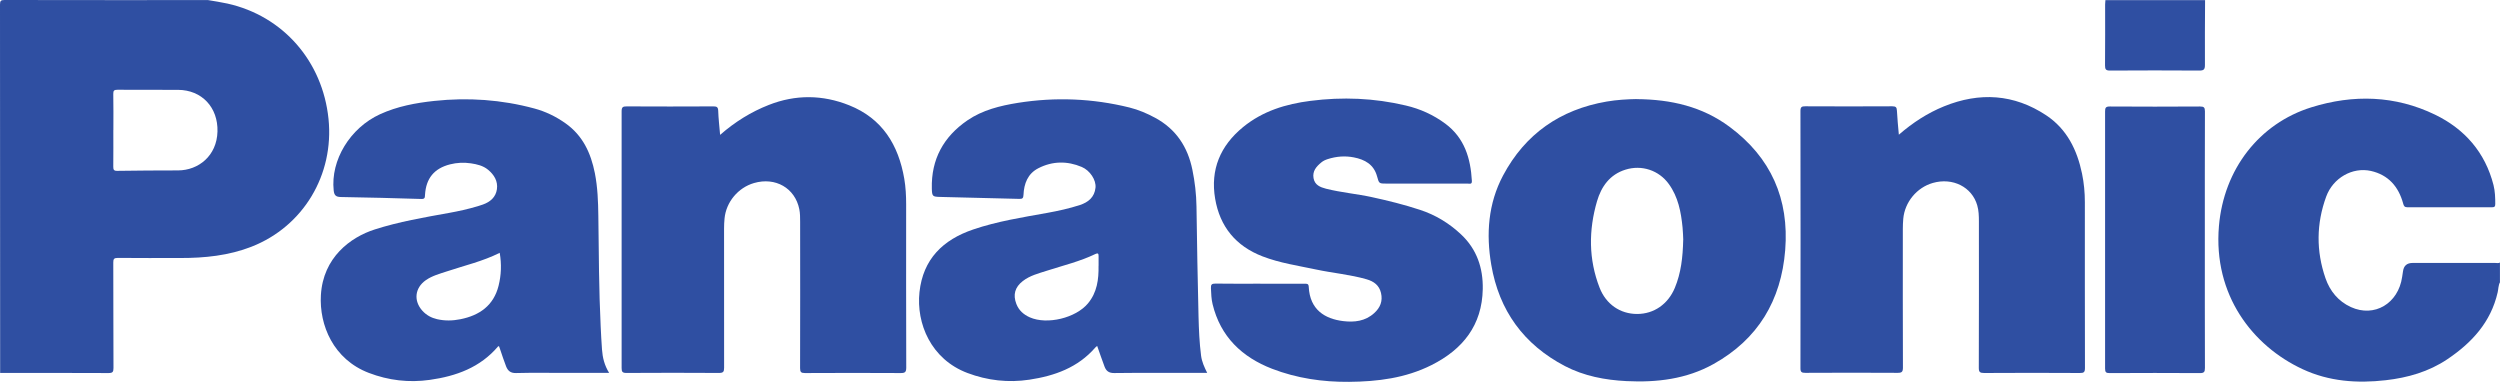
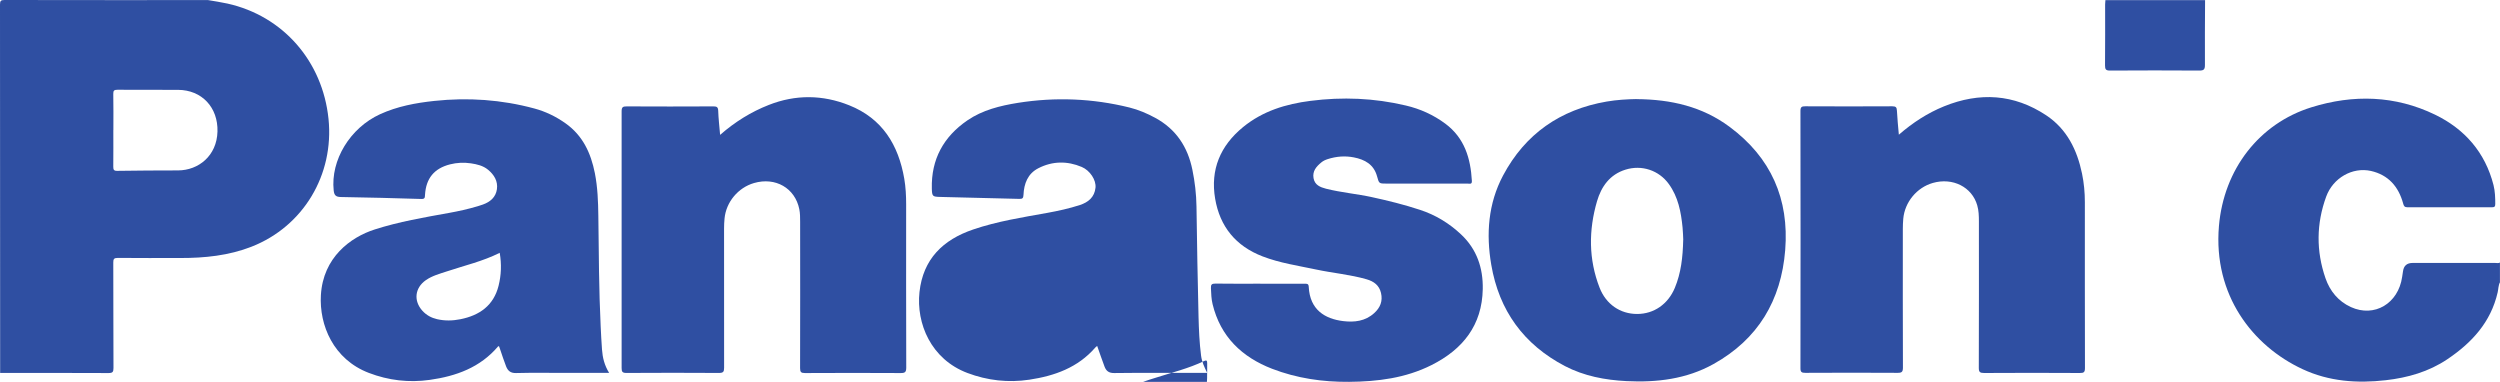
<svg xmlns="http://www.w3.org/2000/svg" id="Layer_1" data-name="Layer 1" width="512" height="78.21" viewBox="0 0 512 78.21">
  <defs>
    <style>      .cls-1 {        fill: #2f4fa2;        stroke-width: 0px;      }    </style>
  </defs>
  <path class="cls-1" d="M42.62.02c1.32.23,2.65.42,3.96.71,11.38,2.54,19.49,11.8,20.7,23.62,1.17,11.44-5.16,22.02-15.76,26.17-4.68,1.83-9.61,2.33-14.61,2.32-4.26,0-8.53.02-12.79-.02-.77,0-.93.22-.92.95.03,7.19,0,14.39.04,21.58,0,.81-.16,1.05-1.02,1.05-7.4-.04-14.79-.02-22.19-.02C.02,51.23.02,26.07,0,.92,0,.17.17,0,.92,0c13.9.03,27.8.02,41.7.02ZM23.21,26.63c0,2.5.02,4.99-.01,7.49,0,.61.09.88.8.87,4.16-.08,8.32-.07,12.48-.09,4.15-.02,7.93-2.97,8.06-7.97.13-4.92-3.19-8.51-8.08-8.53-4.13-.02-8.26.01-12.38-.02-.7,0-.9.17-.88.87.05,2.46.02,4.92.02,7.39Z" />
  <path class="cls-1" d="M512,57.79c-.35.65-.32,1.4-.48,2.09-1.39,6.1-5.29,10.32-10.3,13.69-3.81,2.56-8.12,3.79-12.63,4.3-5.85.67-11.6.26-17.01-2.26-10.18-4.73-18.35-15.13-17.14-29.32.99-11.62,8.23-20.99,18.95-24.32,8.58-2.67,17.15-2.43,25.3,1.51,6.07,2.94,10.27,7.72,11.98,14.42.32,1.27.36,2.57.36,3.87,0,.51-.14.69-.68.68-5.77-.02-11.53-.02-17.3,0-.61,0-.75-.26-.89-.79-.94-3.45-3.04-5.85-6.59-6.65-3.79-.85-7.77,1.44-9.16,5.24-2.03,5.54-2.08,11.16-.15,16.73.91,2.63,2.62,4.73,5.21,5.91,4.8,2.19,9.7-.72,10.49-6.17.06-.4.13-.79.18-1.18q.23-1.69,1.97-1.69c5.63,0,11.26,0,16.9,0,.33,0,.67.1.98-.08v4Z" />
  <path class="cls-1" d="M451.6.02c-.02,4.43-.06,8.85-.03,13.28,0,.91-.22,1.15-1.14,1.15-6.1-.04-12.19-.04-18.29,0-.85,0-1.03-.23-1.03-1.05.04-4.16.02-8.32.02-12.49,0-.3.04-.59.06-.89,6.8,0,13.6,0,20.4,0Z" />
  <path class="cls-1" d="M388.88,27.59c2.89-2.5,5.9-4.45,9.25-5.81,7.28-2.96,14.34-2.54,20.94,1.84,4.23,2.81,6.32,7.07,7.33,11.93.4,1.93.58,3.88.58,5.85,0,11.32-.01,22.65.02,33.97,0,.85-.23,1.03-1.05,1.02-6.53-.04-13.06-.04-19.59,0-.86,0-1.11-.18-1.1-1.08.04-9.99.02-19.98.02-29.98,0-1.1-.03-2.2-.34-3.27-1.07-3.76-5.03-5.76-9.1-4.59-3.28.94-5.74,3.92-6.05,7.32-.06.7-.09,1.4-.09,2.09,0,9.46-.02,18.92.02,28.38,0,.87-.2,1.11-1.09,1.1-6.3-.04-12.6-.03-18.89,0-.75,0-1.02-.14-1.01-.97.03-17.55.03-35.11,0-52.66,0-.81.25-.97,1-.96,5.93.03,11.86.03,17.79,0,.75,0,.94.2.97.92.07,1.55.24,3.1.39,4.88Z" />
  <path class="cls-1" d="M147.48,27.62c3.08-2.69,6.35-4.71,9.97-6.13,5.49-2.16,11.02-2.1,16.46.07,6.79,2.71,10.1,8.12,11.29,15.07.29,1.71.38,3.44.38,5.17,0,11.16-.02,22.32.02,33.48,0,.94-.27,1.13-1.15,1.12-6.53-.04-13.07-.03-19.6,0-.78,0-.99-.2-.99-.99.03-9.99.02-19.99.01-29.98,0-.86,0-1.75-.17-2.59-.88-4.34-4.9-6.63-9.29-5.35-3.25.95-5.69,3.88-6.02,7.24-.07.69-.1,1.4-.1,2.09,0,9.5-.01,18.99.01,28.49,0,.8-.16,1.07-1.02,1.07-6.33-.04-12.67-.04-19,0-.82,0-.97-.26-.97-1.01.02-17.52.02-35.05,0-52.57,0-.86.25-1.02,1.06-1.01,5.9.03,11.8.03,17.7,0,.67,0,.99.08,1.02.88.05,1.59.24,3.17.39,4.95Z" />
  <path class="cls-1" d="M124.76,76.37h-8.69c-3.47,0-6.93-.06-10.4.03-1.13.03-1.67-.49-2.02-1.36-.45-1.14-.82-2.32-1.22-3.48-.08-.22-.15-.44-.23-.65-.08,0-.16,0-.19.03-3.67,4.33-8.6,6.1-14,6.86-4.27.6-8.45.11-12.47-1.43-7.26-2.77-10.18-9.78-9.82-15.93.45-7.72,6.06-11.86,11.03-13.45,4.96-1.59,10.07-2.46,15.18-3.38,2-.36,3.98-.8,5.92-1.38.35-.1.7-.22,1.04-.34,1.52-.54,2.65-1.51,2.88-3.14.23-1.65-.57-2.96-1.82-3.99-1.01-.84-2.26-1.12-3.51-1.31-1.42-.21-2.86-.15-4.27.21-3.25.83-4.93,2.86-5.13,6.27-.03.53-.02.84-.74.82-5.49-.17-10.99-.31-16.49-.4-1-.02-1.36-.32-1.47-1.34-.66-6.2,3.35-12.81,9.5-15.62,3.53-1.61,7.28-2.31,11.1-2.72,6.92-.74,13.77-.27,20.5,1.55,2.3.62,4.42,1.65,6.37,3.03,3.54,2.5,5.2,6.09,6.02,10.22.57,2.9.67,5.82.71,8.75.1,7.56.11,15.12.48,22.68.08,1.56.15,3.13.27,4.69.12,1.63.48,3.21,1.48,4.81ZM102.35,51.77c-3.47,1.75-7.21,2.6-10.83,3.81-1.48.49-3,.89-4.31,1.8-2.27,1.59-2.55,4.25-.68,6.29.82.89,1.82,1.43,2.99,1.7,1.58.36,3.18.33,4.76.01,3.93-.78,6.82-2.81,7.83-6.87.54-2.17.63-4.4.23-6.73Z" />
-   <path class="cls-1" d="M247.23,76.37h-1.97c-5.7,0-11.4-.04-17.09.03-1.07.01-1.62-.43-1.95-1.29-.53-1.39-1-2.8-1.52-4.26-.13.11-.27.2-.38.32-3.57,4.12-8.34,5.81-13.51,6.59-4.33.65-8.58.17-12.67-1.37-7.49-2.82-10.52-10.16-9.83-16.57.73-6.76,4.81-10.72,10.99-12.82,4.93-1.68,10.06-2.48,15.17-3.4,2.26-.41,4.5-.9,6.69-1.61,1.74-.57,3-1.62,3.2-3.55.16-1.56-1.12-3.53-2.82-4.25-2.98-1.26-6-1.21-8.88.26-2.18,1.11-2.95,3.16-3.05,5.47-.03.67-.21.83-.86.81-5.39-.15-10.79-.27-16.19-.4-1.57-.04-1.68-.11-1.72-1.72-.15-5.98,2.4-10.61,7.27-13.95,3.11-2.13,6.71-3.01,10.38-3.6,7.66-1.21,15.26-.91,22.8.95,1.88.47,3.65,1.22,5.35,2.15,4.23,2.31,6.61,5.94,7.56,10.6.51,2.48.8,4.98.84,7.53.11,7.53.23,15.05.42,22.58.07,2.66.18,5.32.52,7.97.16,1.24.66,2.34,1.26,3.54ZM224.99,54.44c0-.67,0-1.33,0-2,0-.48-.11-.68-.63-.43-3.19,1.54-6.63,2.36-9.98,3.44-1.7.55-3.46.98-4.92,2.12-1.6,1.24-2.04,2.79-1.31,4.68.51,1.32,1.49,2.18,2.75,2.74,3.55,1.57,9.43.14,11.92-2.86,1.87-2.25,2.21-4.92,2.16-7.69Z" />
+   <path class="cls-1" d="M247.23,76.37h-1.97c-5.7,0-11.4-.04-17.09.03-1.07.01-1.62-.43-1.95-1.29-.53-1.39-1-2.8-1.52-4.26-.13.11-.27.2-.38.32-3.57,4.12-8.34,5.81-13.51,6.59-4.33.65-8.58.17-12.67-1.37-7.49-2.82-10.52-10.16-9.83-16.57.73-6.76,4.81-10.72,10.99-12.82,4.93-1.68,10.06-2.48,15.17-3.4,2.26-.41,4.5-.9,6.69-1.61,1.74-.57,3-1.62,3.2-3.55.16-1.56-1.12-3.53-2.82-4.25-2.98-1.26-6-1.21-8.88.26-2.18,1.11-2.95,3.16-3.05,5.47-.03.67-.21.83-.86.81-5.39-.15-10.79-.27-16.19-.4-1.57-.04-1.68-.11-1.72-1.72-.15-5.98,2.4-10.61,7.27-13.95,3.11-2.13,6.71-3.01,10.38-3.6,7.66-1.21,15.26-.91,22.8.95,1.88.47,3.65,1.22,5.35,2.15,4.23,2.31,6.61,5.94,7.56,10.6.51,2.48.8,4.98.84,7.53.11,7.53.23,15.05.42,22.58.07,2.66.18,5.32.52,7.97.16,1.24.66,2.34,1.26,3.54Zc0-.67,0-1.33,0-2,0-.48-.11-.68-.63-.43-3.19,1.54-6.63,2.36-9.98,3.44-1.7.55-3.46.98-4.92,2.12-1.6,1.24-2.04,2.79-1.31,4.68.51,1.32,1.49,2.18,2.75,2.74,3.55,1.57,9.43.14,11.92-2.86,1.87-2.25,2.21-4.92,2.16-7.69Z" />
  <path class="cls-1" d="M335.16,20.3c7.07.05,13.46,1.52,19.04,5.66,8.5,6.3,12.24,14.79,11.41,25.25-.82,10.31-5.57,18.28-14.71,23.36-5.52,3.07-11.59,3.79-17.8,3.48-4.39-.22-8.67-1.03-12.61-3.08-8.44-4.42-13.48-11.37-15.08-20.75-1.08-6.32-.63-12.54,2.42-18.28,4.53-8.51,11.71-13.5,21.21-15.14,2.11-.36,4.23-.48,6.11-.51ZM344.73,49.11c-.03-.65-.05-1.58-.14-2.51-.31-3.17-.89-6.26-2.82-8.92-2.03-2.81-5.54-3.97-8.86-2.94-3.23,1-4.96,3.47-5.84,6.47-1.73,5.93-1.74,11.89.53,17.72,1.32,3.39,4.23,5.37,7.68,5.37,3.45,0,6.33-2.01,7.72-5.33,1.28-3.07,1.64-6.29,1.72-9.85Z" />
  <path class="cls-1" d="M258.11,58.11c3.03,0,6.07,0,9.1,0,.46,0,.79-.03.82.64.23,4.7,3.32,6.55,7.04,7.01,2.3.28,4.54.03,6.37-1.64,1.23-1.11,1.78-2.45,1.39-4.12-.37-1.58-1.46-2.37-2.94-2.8-3.4-.98-6.93-1.27-10.38-2.01-3.67-.78-7.4-1.32-10.93-2.68-5.49-2.11-8.75-6.1-9.72-11.82-1.01-5.96,1.06-10.85,5.73-14.67,4.01-3.28,8.75-4.72,13.77-5.36,6.57-.85,13.1-.58,19.56.95,2.94.69,5.65,1.91,8.1,3.73,3.93,2.94,5.16,7.09,5.42,11.71.04.78-.5.55-.87.55-5.27.01-10.53,0-15.8,0h-.8c-1.56,0-1.54,0-1.96-1.53-.67-2.4-2.49-3.4-4.75-3.84-1.8-.35-3.58-.21-5.33.35-.48.15-.94.36-1.32.68-1.01.83-1.85,1.77-1.6,3.22.25,1.42,1.38,1.86,2.57,2.17,3.1.78,6.3,1.05,9.42,1.73,3.32.72,6.61,1.54,9.83,2.6,3.18,1.04,5.98,2.75,8.41,5.04,3.22,3.02,4.51,6.88,4.43,11.17-.13,7.41-4.08,12.36-10.5,15.58-5.31,2.67-11.03,3.38-16.87,3.43-5.41.05-10.72-.73-15.76-2.67-6.17-2.38-10.58-6.56-12.2-13.23-.26-1.07-.29-2.17-.34-3.27-.03-.73.14-.96.92-.95,3.07.05,6.13.02,9.2.02Z" />
-   <path class="cls-1" d="M451.55,49.17c0,8.73-.01,17.45.02,26.18,0,.81-.17,1.06-1.02,1.06-6.16-.04-12.33-.03-18.49,0-.74,0-.94-.17-.94-.93.02-17.55.02-35.1,0-52.65,0-.73.12-1.03.96-1.02,6.16.04,12.33.04,18.49,0,.78,0,1,.19,1,.99-.03,8.79-.02,17.58-.02,26.38Z" />
</svg>